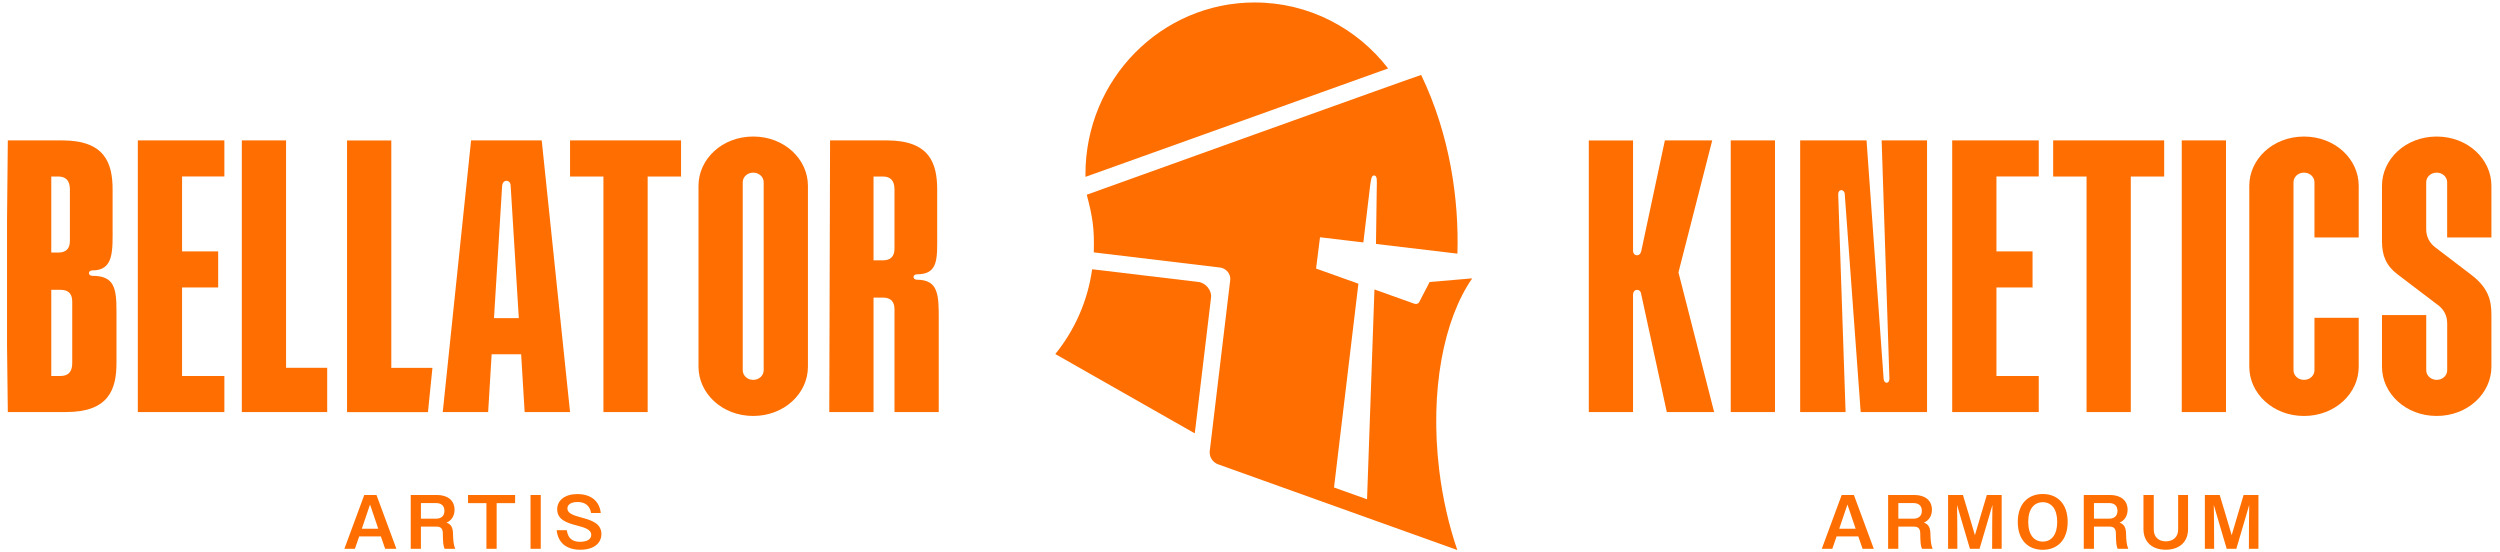
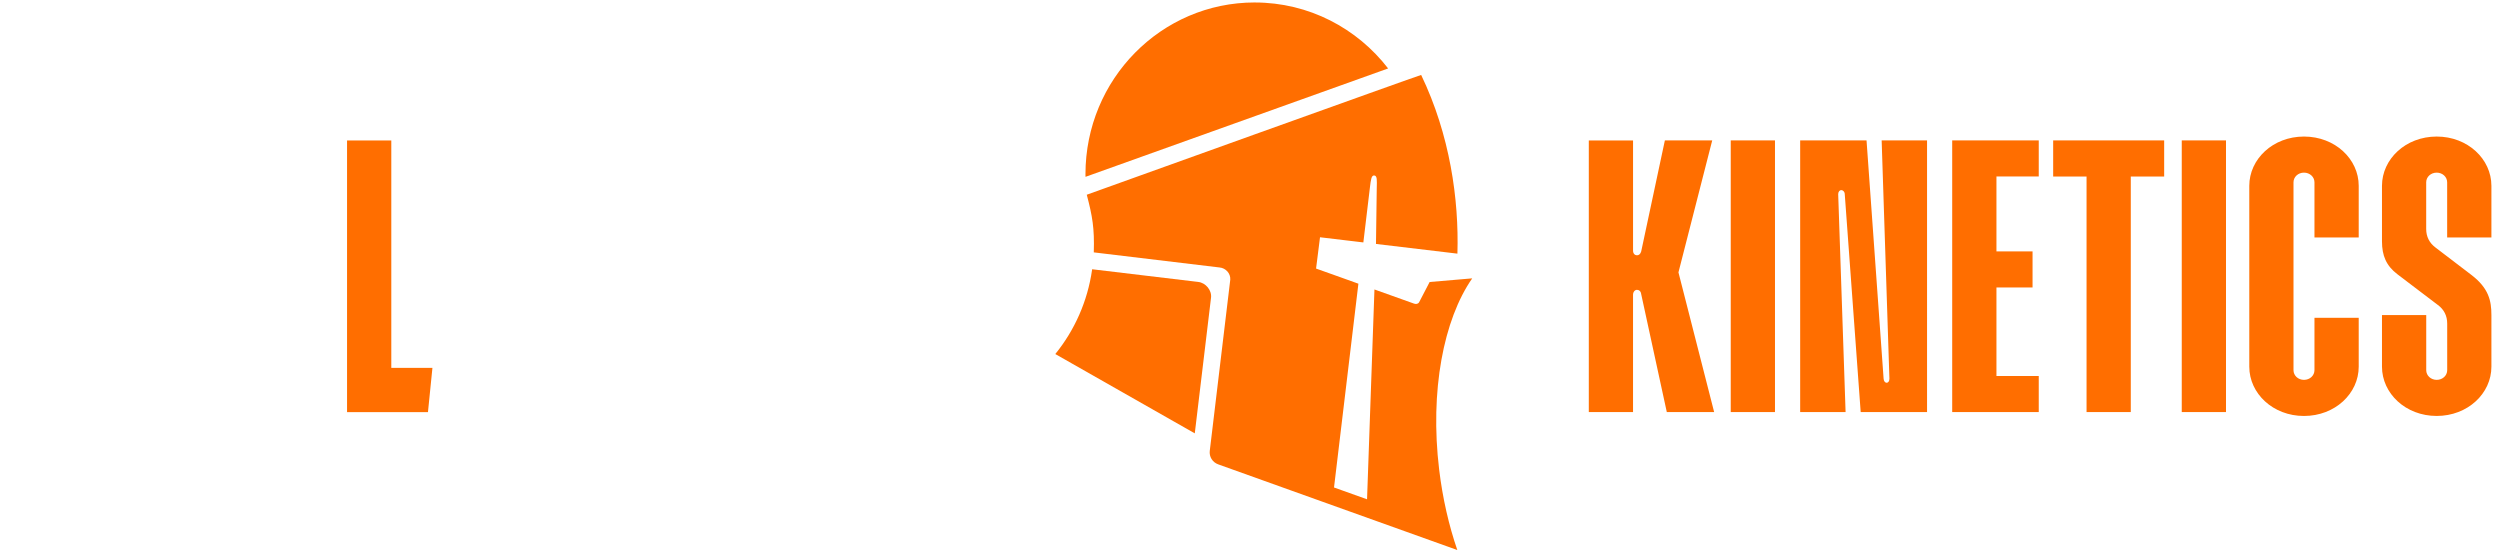
<svg xmlns="http://www.w3.org/2000/svg" height="221px" width="1000px" viewBox="0 0 1500 331.48" version="1.1" data-name="Ebene 1" id="Ebene_1">
  <defs>
    <style>
      .cls-1 {
        fill: #0a0a14;
        stroke-width: 0px;
      }
    </style>
  </defs>
-   <path fill="#FF6E00FF" d="M348.25,329.83c7.84,0,12.59-3.78,12.59-9.41,0-6.6-6.41-8.4-12.04-9.92-4.43-1.25-8.35-2.31-8.35-5.44,0-2.21,1.98-3.87,6.14-3.87,4.52,0,7.38,2.31,8.07,6.6h5.81c-.83-7.29-6-11.35-14.07-11.35-7.42,0-12.08,3.69-12.08,9.13,0,6.36,6,8.16,11.48,9.64,4.66,1.24,8.95,2.31,8.95,5.72,0,2.4-2.26,4.15-6.73,4.15-4.7,0-7.29-2.22-7.93-6.96h-6.09c.83,7.56,5.81,11.71,14.25,11.71M318.32,329.27h6.13v-32.28h-6.13v32.28ZM291.85,329.27h6.14v-27.4h11.07v-4.89h-28.23v4.89h11.02v27.4ZM261.68,301.83c3.04,0,4.98,1.61,4.98,4.66s-1.94,4.7-4.98,4.7h-9.13v-9.36h9.13ZM246.42,329.27h6.13v-13.33h9.18c2.72,0,3.92,1.15,3.97,3.97.09,5.17.18,7.61,1.11,9.36h6.32c-1.06-2.45-1.24-5.49-1.34-9.27-.09-3.23-1.01-5.49-3.87-6.41,3.09-1.39,4.8-4.15,4.8-7.75,0-5.54-4.01-8.86-10.56-8.86h-15.73v32.28ZM217.5,316.03l4.52-13.33,4.52,13.33.41,1.2h-9.87l.41-1.2ZM206.61,329.27h6.32l2.58-7.43h13.01l2.58,7.43h6.73l-11.94-32.28h-7.33l-11.94,32.28Z" />
  <path fill="#FF6E00FF" d="M1462.73,182.97c3.73,2.79,5.59,6.52,5.59,11.18v27.94c0,3.26-2.79,5.82-6.29,5.82s-6.29-2.56-6.29-5.82v-33.07h-26.55v30.97c0,16.07,14.2,29.57,32.83,29.57s32.83-13.51,32.83-29.57v-30.97c0-8.61-1.63-16.07-11.88-23.98l-21.66-16.53c-3.72-2.79-5.59-6.52-5.59-11.18v-27.94c0-3.26,2.79-5.82,6.29-5.82s6.29,2.56,6.29,5.82v33.07h26.55v-30.97c0-16.07-14.2-29.57-32.83-29.57s-32.83,13.51-32.83,29.57v33.3c0,8.61,2.56,14.67,9.31,19.79l24.22,18.4ZM1388.68,190.65v31.44c0,3.26-2.79,5.82-6.29,5.82s-6.29-2.56-6.29-5.82v-112.7c0-3.26,2.79-5.82,6.29-5.82s6.29,2.56,6.29,5.82v33.07h26.55v-30.97c0-16.07-14.2-29.57-32.83-29.57s-32.83,13.51-32.83,29.57v108.51c0,16.07,14.2,29.57,32.83,29.57s32.83-13.51,32.83-29.57v-29.34h-26.55ZM1309.05,247.24h26.55V84.24h-26.55v163ZM1251.92,247.24h26.55V105.89h20.03v-21.66h-66.6v21.66h20.03v141.34ZM1171.32,247.24h51.93v-21.66h-25.38v-53.09h21.66v-21.66h-21.66v-44.94h25.38v-21.66h-51.93v163ZM1102.9,116.6c0-1.63.93-2.56,1.86-2.56s2.1.93,2.1,2.56l9.55,130.63h39.82V84.24h-27.24l4.66,142.97c0,3.26-3.26,3.26-3.49,0l-10.24-142.97h-39.82v163h27.25l-4.43-130.63ZM1038.44,247.24h26.55V84.24h-26.55v163ZM953.27,247.24h26.55v-70.32c0-1.86,1.16-3.03,2.33-3.03s2.33.7,2.56,2.56l15.37,70.79h28.41l-21.42-83.83,20.26-79.17h-28.41l-14.2,66.6c-.47,1.63-1.4,2.33-2.56,2.33s-2.33-.93-2.33-2.79v-66.13h-26.55v163Z" />
  <g fill="#FF6E00FF">
-     <path fill="#FF6E00FF" d="M536.69,149.2c0,4.66-2.33,6.99-6.99,6.99h-5.59v-50.3h5.59c4.43,0,6.99,2.33,6.99,7.69v35.63ZM563.24,247.24v-55.89c0-13.97,0-23.52-13.04-23.52-2.79,0-2.79-3.26,0-3.26,13.04,0,12.11-9.55,12.11-24.22v-26.55c0-16.07-4.66-29.57-30.27-29.57h-34l-.47,163h26.55v-68.69h5.59c4.66,0,6.99,2.33,6.99,6.99v61.71h26.55ZM451.93,249.56c18.63,0,32.83-13.51,32.83-29.57v-108.51c0-16.07-14.2-29.57-32.83-29.57s-32.83,13.51-32.83,29.57v108.51c0,16.07,14.21,29.57,32.83,29.57M451.93,227.91c-3.49,0-6.29-2.56-6.29-5.82v-112.7c0-3.26,2.79-5.82,6.29-5.82s6.29,2.56,6.29,5.82v112.7c0,3.26-2.8,5.82-6.29,5.82M362.05,247.24h26.55V105.89h20.03v-21.65h-66.6v21.65h20.02v141.34ZM296.39,190.88l4.89-79.4c.23-2.1,1.4-3.03,2.56-3.03s2.56.93,2.56,3.03l4.89,79.4h-14.9ZM265.65,247.24h27.24l2.1-34.7h17.7l2.1,34.7h27.24l-17-163h-42.38l-17,163ZM145.09,247.24h51.23v-26.55h-24.68V84.24h-26.55v163ZM82.69,247.24h51.93v-21.66h-25.38v-53.09h21.66v-21.66h-21.66v-44.94h25.38v-21.65h-51.93v163ZM41.94,144.55c0,4.66-2.33,6.98-6.99,6.98h-4.19v-45.64h4.19c4.43,0,6.99,2.33,6.99,7.69v30.97ZM36.35,173.89c4.66,0,6.99,2.33,6.99,6.99v37.02c0,5.35-2.56,7.68-6.99,7.68h-5.59v-51.69h5.59ZM55.45,162.24c13.04,0,12.11-11.88,12.11-26.55v-21.89c0-16.07-4.66-29.57-30.27-29.57H4.69l-.47,48.2v74.51l.47,40.28h34.93c25.61,0,30.27-13.51,30.27-29.57v-30.97c0-13.97-1.4-21.19-14.44-21.19-2.79,0-2.79-3.26,0-3.26" />
    <polygon fill="#FF6E00FF" points="208.23 247.26 256.78 247.26 259.46 220.71 234.78 220.71 234.78 84.26 208.23 84.26 208.23 247.26" />
  </g>
-   <path fill="#FF6E00FF" d="M1322.93,329.27h5.54l-.05-15.91-.14-10.42,3.04,10.42,4.7,15.91h5.77l4.7-15.91,3.04-10.42-.14,10.42-.05,15.91h5.72v-32.28h-8.9l-3.6,12.08-3.55,12.04-3.55-12.04-3.64-12.08h-8.9v32.28ZM1299.41,329.83c8.07,0,13.42-4.52,13.42-12.36v-20.48h-5.95v20.75c0,4.52-3.09,7.06-7.38,7.06s-7.24-2.53-7.24-7.1v-20.71h-6.18v20.43c0,7.84,5.3,12.41,13.33,12.41M1265.51,301.83c3.04,0,4.98,1.61,4.98,4.66s-1.94,4.7-4.98,4.7h-9.13v-9.36h9.13ZM1250.24,329.27h6.14v-13.33h9.18c2.72,0,3.92,1.15,3.97,3.97.09,5.17.18,7.61,1.11,9.36h6.32c-1.06-2.45-1.25-5.49-1.34-9.27-.09-3.23-1.01-5.49-3.87-6.41,3.09-1.39,4.8-4.15,4.8-7.75,0-5.54-4.01-8.86-10.56-8.86h-15.73v32.28ZM1225.66,324.94c-5.21,0-8.72-4.06-8.72-11.81s3.51-11.81,8.72-11.81,8.67,4.06,8.67,11.81-3.46,11.81-8.67,11.81M1225.66,329.87c8.81,0,14.94-5.9,14.94-16.74s-6.13-16.74-14.94-16.74-14.99,5.9-14.99,16.74,6.13,16.74,14.99,16.74M1168.88,329.27h5.53l-.05-15.91-.14-10.42,3.04,10.42,4.7,15.91h5.77l4.7-15.91,3.04-10.42-.14,10.42-.05,15.91h5.72v-32.28h-8.9l-3.6,12.08-3.55,12.04-3.55-12.04-3.64-12.08h-8.9v32.28ZM1148.13,301.83c3.04,0,4.98,1.61,4.98,4.66s-1.94,4.7-4.98,4.7h-9.13v-9.36h9.13ZM1132.86,329.27h6.13v-13.33h9.18c2.72,0,3.92,1.15,3.97,3.97.09,5.17.18,7.61,1.11,9.36h6.32c-1.06-2.45-1.24-5.49-1.34-9.27-.09-3.23-1.01-5.49-3.87-6.41,3.09-1.39,4.8-4.15,4.8-7.75,0-5.54-4.01-8.86-10.56-8.86h-15.73v32.28ZM1103.94,316.03l4.52-13.33,4.52,13.33.41,1.2h-9.87l.41-1.2ZM1093.06,329.27h6.32l2.58-7.43h13.01l2.58,7.43h6.73l-11.94-32.28h-7.33l-11.94,32.28Z" />
  <g fill="#FF6E00FF">
    <path fill="#FF6E00FF" d="M752.84,1.47c-56.09,0-101.56,46.11-101.56,103,0,.54.01,1.08.02,1.62l181.57-65.03c-18.59-24.09-47.53-39.58-80.03-39.58" />
    <path fill="#FF6E00FF" d="M655.29,161.54l-.03.23c-2.7,19.05-10.54,36.41-22.04,50.6l-.03.05,83.68,47.59,9.73-81.23c.66-4.51-3.14-9.17-7.75-9.64" />
    <path fill="#FF6E00FF" d="M883.32,167.01h0s-25.54,2.18-25.54,2.18h0s-4.23,8.15-6.25,12.03c-.6,1.16-1.85,1.38-3.07.95-5.35-1.91-14.14-5.04-23.79-8.5l-4.44,125.9-19.82-7.09,14.63-122.27c-.5-.18-1-.36-1.5-.54l-9.6-3.44c-6.35-2.28-11.24-4.03-14.3-5.1h0s2.37-18.78,2.37-18.78h0s14.58,1.74,14.58,1.74l7.82.93,3.6.43,3.93-32.89c.59-4.75.85-7.52,2.68-7.27,1.73.24,1.55,2.77,1.43,7.65l-.46,33.42,48.86,5.82h0c.97-32.5-4.45-71.22-21.76-107.22-.11-.23-200.63,71.87-200.63,71.87,3.35,12.8,4.67,19.95,4.21,34.59l75.49,9.06c3.65.32,6.68,3.57,6.4,7.32l-12.3,102.71c-.44,3.53,1.66,6.88,5.05,8.09,30.86,11,107.11,38.36,143.47,51.41-5.04-14.69-8.81-30.97-10.89-48.26-5.68-47.25,2.68-90.09,19.83-114.73Z" />
  </g>
</svg>